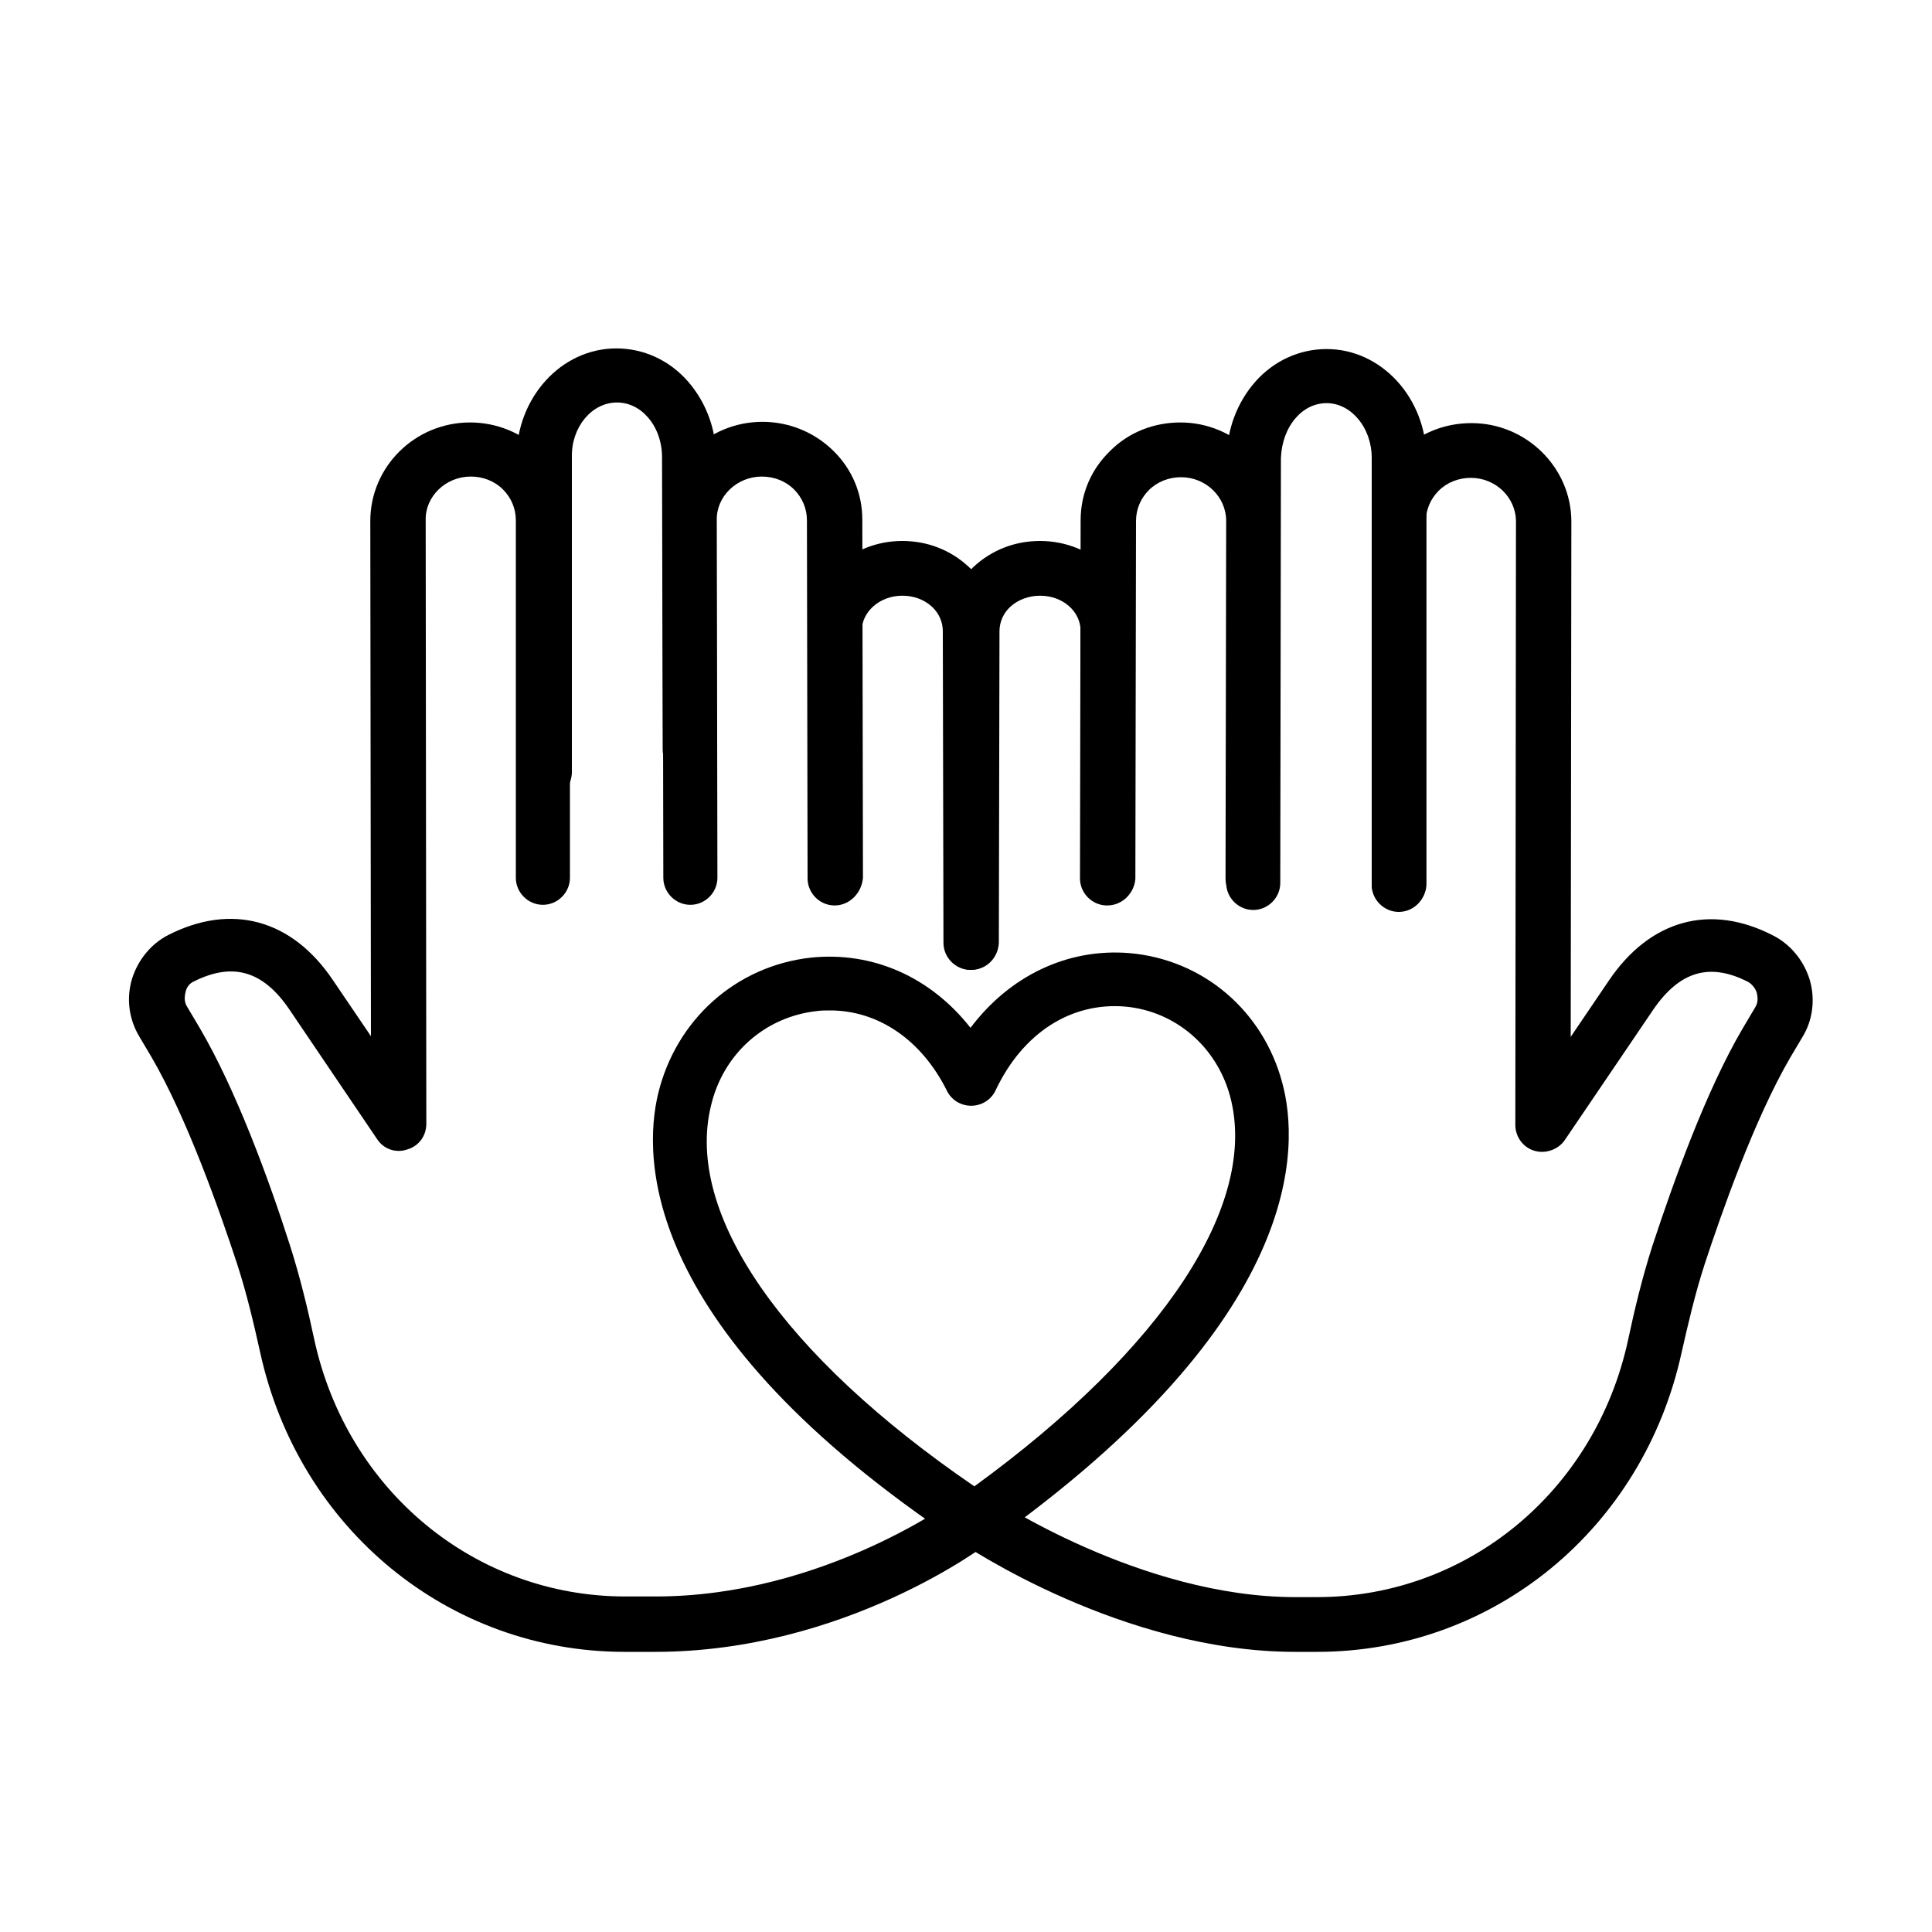
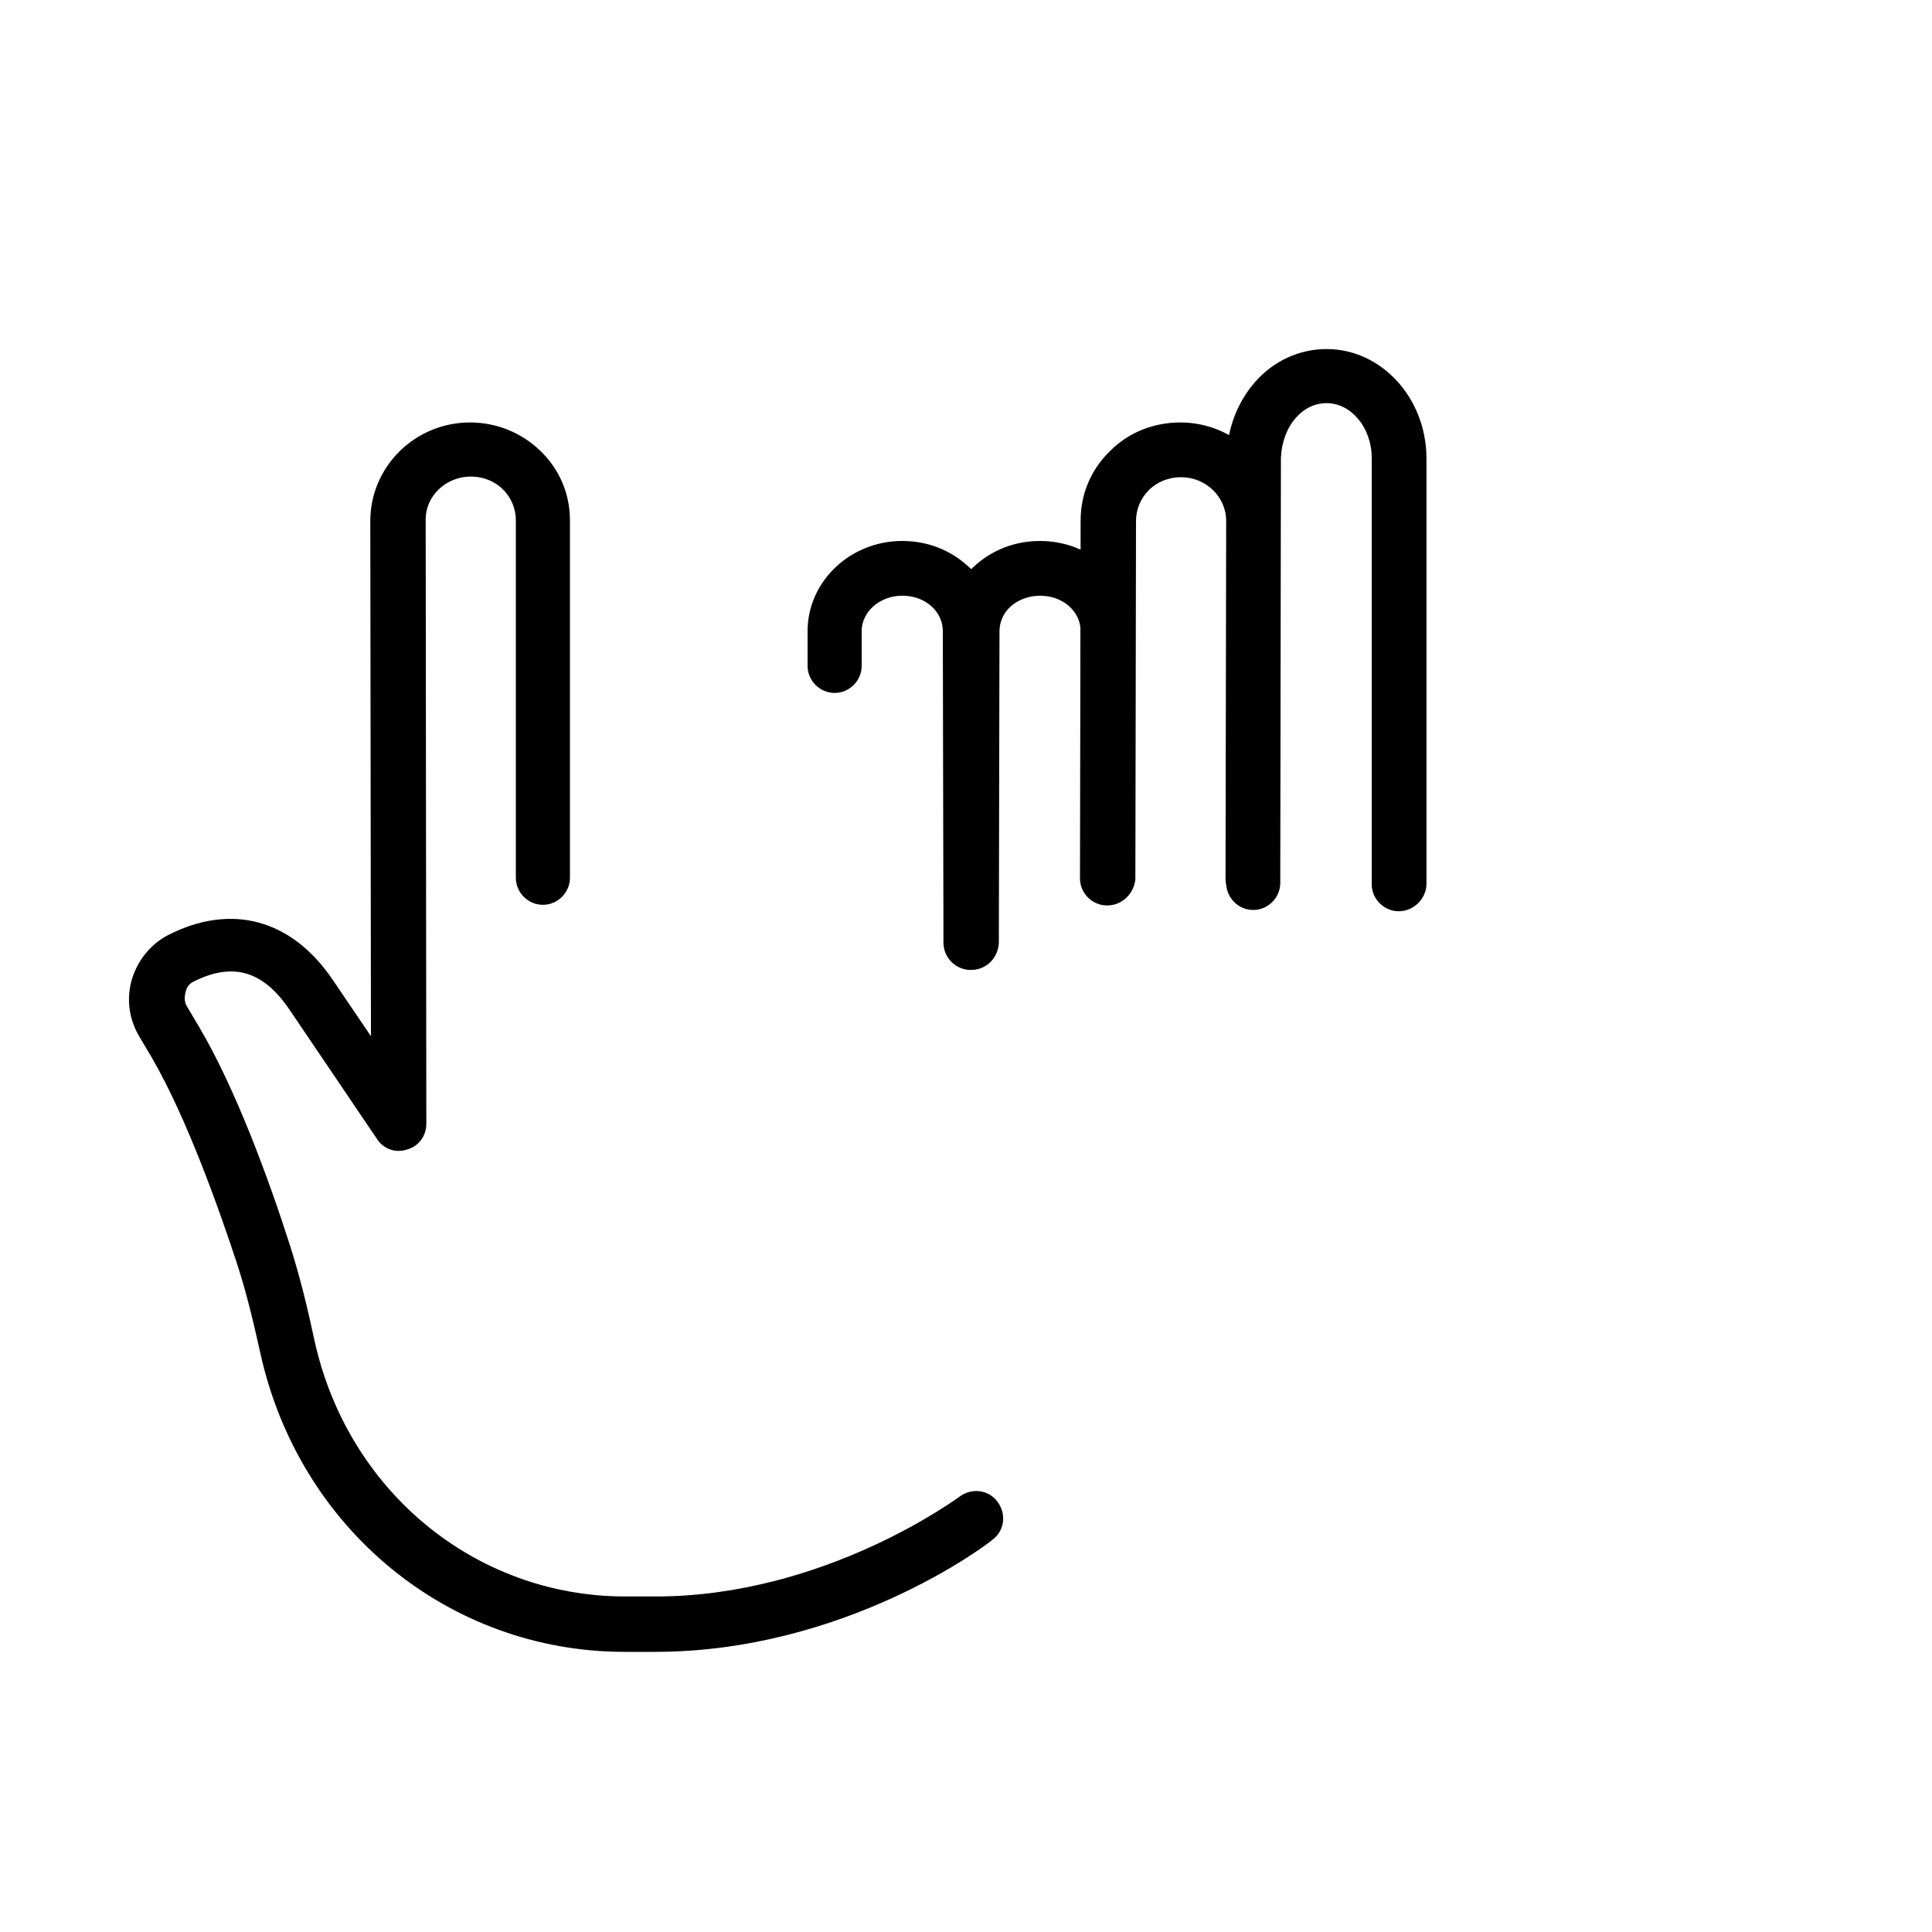
<svg xmlns="http://www.w3.org/2000/svg" version="1.1" id="Calque_1" x="0px" y="0px" viewBox="0 0 300 300" style="enable-background:new 0 0 300 300;" xml:space="preserve">
  <g id="_x31_0">
    <g>
      <g>
        <g>
          <g>
            <g>
-               <path d="M84.4,124.4C84.4,124.4,84.4,124.4,84.4,124.4c-2.3,0-4.2-1.9-4.2-4.2l0-49.1c0-9.3,6.9-17,15.5-17c0,0,0,0,0,0        c4.2,0,8.2,1.8,11.1,5.1c2.8,3.2,4.4,7.4,4.4,11.8l0.1,45.4c0,2.3-1.9,4.2-4.2,4.2c0,0,0,0,0,0c-2.3,0-4.2-1.9-4.2-4.2        l-0.1-45.4c0-2.4-0.8-4.6-2.2-6.2c-1.3-1.5-3-2.3-4.8-2.3c0,0,0,0,0,0c-3.9,0-7.1,3.8-7,8.5l0,49.1        C88.6,122.6,86.7,124.4,84.4,124.4z" />
-             </g>
+               </g>
          </g>
          <g>
            <g>
-               <path d="M129.6,140.6c-2.3,0-4.2-1.9-4.2-4.2l-0.1-55.6c0-1.8-0.7-3.5-2-4.8c-1.3-1.3-3.1-2-5-2c0,0,0,0,0,0        c-3.9,0-7.1,3.1-7,6.8l0.1,55.5c0,2.3-1.9,4.2-4.2,4.2c0,0,0,0,0,0c-2.3,0-4.2-1.9-4.2-4.2l-0.1-55.5        c0-8.4,6.9-15.3,15.5-15.3c0,0,0,0,0,0c4.1,0,8,1.6,10.9,4.4c3,2.9,4.6,6.7,4.6,10.8l0.1,55.6        C133.8,138.7,131.9,140.6,129.6,140.6C129.6,140.6,129.6,140.6,129.6,140.6z" />
-             </g>
+               </g>
          </g>
        </g>
      </g>
    </g>
    <g>
      <g>
-         <path d="M151.4,240.2c-0.8,0-1.7-0.2-2.4-0.7c-49.5-32.9-49.2-59.7-46.8-69.7c2.8-11.5,12.1-19.8,23.7-21.1     c9.6-1,18.6,3,24.8,10.9c6.1-8.1,15.1-12.4,24.7-11.6c11.4,1,20.7,8.9,23.7,20.1c2.7,9.9,3.6,36.7-45.3,71.4     C153.2,239.9,152.3,240.2,151.4,240.2z M128.9,156.9c-0.7,0-1.4,0-2.1,0.1c-8,0.9-14.5,6.6-16.4,14.7     c-4.1,16.8,11.2,38.8,40.9,59.1c29.4-21.4,44.2-43.9,39.7-60.6c-2.1-7.7-8.5-13.2-16.3-13.9c-8.4-0.7-15.9,4.1-20.1,13     c-0.7,1.5-2.2,2.4-3.8,2.4c0,0,0,0,0,0c-1.6,0-3.1-0.9-3.8-2.4C143.1,161.5,136.4,156.9,128.9,156.9z" />
-       </g>
+         </g>
    </g>
    <g>
      <g>
        <path d="M150.7,150.6c-2.3,0-4.2-1.9-4.2-4.2l-0.1-48.4c0-1.4-0.6-2.8-1.7-3.8c-1.2-1.1-2.8-1.7-4.6-1.7c0,0,0,0,0,0     c-3.5,0-6.3,2.5-6.3,5.5l0,5.4c0,2.3-1.9,4.2-4.2,4.2c0,0,0,0,0,0c-2.3,0-4.2-1.9-4.2-4.2l0-5.4c0-7.7,6.6-14,14.7-14     c0,0,0,0,0,0c3.9,0,7.5,1.4,10.3,4c2.9,2.6,4.5,6.2,4.5,10l0.1,48.4C154.9,148.7,153,150.6,150.7,150.6     C150.7,150.6,150.7,150.6,150.7,150.6z" />
      </g>
    </g>
    <g>
      <g>
        <g>
          <g>
            <g>
              <path d="M217.2,141.5c-2.3,0-4.2-1.9-4.2-4.2l0-66.2c0-4.7-3.2-8.5-7-8.5c0,0,0,0,0,0c-1.8,0-3.5,0.8-4.8,2.3        c-1.4,1.6-2.2,3.8-2.3,6.2l-0.1,66c0,2.3-1.9,4.2-4.2,4.2c0,0,0,0,0,0c-2.3,0-4.2-1.9-4.2-4.2l0.1-66c0-4.4,1.6-8.6,4.4-11.8        c2.9-3.3,6.9-5.1,11.1-5.1c0,0,0,0,0,0c8.5,0,15.5,7.6,15.5,17l0,66.2C221.4,139.6,219.5,141.5,217.2,141.5        C217.2,141.5,217.2,141.5,217.2,141.5z" />
            </g>
          </g>
          <g>
            <g>
              <path d="M171.9,140.6C171.9,140.6,171.9,140.6,171.9,140.6c-2.3,0-4.2-1.9-4.2-4.2l0.1-55.6c0-4.1,1.6-7.9,4.6-10.8        c2.9-2.9,6.8-4.4,10.9-4.4c0,0,0,0,0,0c8.5,0,15.5,6.9,15.5,15.3l-0.1,55.5c0,2.3-1.9,4.2-4.2,4.2c0,0,0,0,0,0        c-2.3,0-4.2-1.9-4.2-4.2l0.1-55.5c0-3.8-3.2-6.8-7-6.8c0,0,0,0,0,0c-1.9,0-3.7,0.7-5,2c-1.3,1.3-2,3-2,4.8l-0.1,55.6        C176.1,138.7,174.3,140.6,171.9,140.6z" />
            </g>
          </g>
        </g>
      </g>
    </g>
    <g>
      <g>
        <path d="M150.8,150.6C150.8,150.6,150.8,150.6,150.8,150.6c-2.3,0-4.2-1.9-4.2-4.2l0.1-48.4c0-3.8,1.6-7.3,4.5-10     c2.8-2.6,6.4-4,10.3-4c0,0,0,0,0,0c8.1,0,14.8,6.3,14.7,14l0,5.4c0,2.3-1.9,4.2-4.2,4.2c0,0,0,0,0,0c-2.3,0-4.2-1.9-4.2-4.2     l0-5.4c0-3.1-2.8-5.5-6.3-5.5c0,0,0,0,0,0c-1.7,0-3.4,0.6-4.6,1.7c-1.1,1-1.7,2.4-1.7,3.8l-0.1,48.4     C155,148.7,153.2,150.6,150.8,150.6z" />
      </g>
    </g>
    <g>
      <g>
        <path d="M101.7,256.5H97c-27.3,0-50.6-19.1-56.6-46.5c-1-4.5-2.1-9.2-3.6-13.8c-2.6-7.9-7.7-22.5-13.3-32.1l-1.9-3.2     c-1.6-2.7-2-5.9-1.1-8.9c0.9-2.9,2.9-5.4,5.6-6.8c9.8-5,19.2-2.5,25.6,7l5.9,8.7l-0.1-80c0-8.4,6.9-15.3,15.5-15.3c0,0,0,0,0,0     c4.1,0,8,1.6,10.9,4.4c3,2.9,4.6,6.7,4.6,10.8l0,55.5c0,2.3-1.9,4.2-4.2,4.2c0,0,0,0,0,0c-2.3,0-4.2-1.9-4.2-4.2l0-55.5     c0-1.8-0.7-3.5-2-4.8c-1.3-1.3-3.1-2-5-2c0,0,0,0,0,0c-3.9,0-7.1,3.1-7,6.8l0.1,93.7c0,1.9-1.2,3.5-3,4c-1.8,0.6-3.7-0.1-4.7-1.7     l-13.6-20.1c-4.1-6-8.8-7.3-14.8-4.3c-0.9,0.4-1.2,1.2-1.3,1.7c-0.1,0.5-0.3,1.4,0.3,2.3l1.9,3.2c5.7,9.7,10.8,23.7,14,33.7     c1.6,5,2.8,10,3.8,14.7c5.1,23.5,25,39.9,48.3,39.9h4.7c26.4,0,47-15.4,47.2-15.5c1.9-1.4,4.5-1.1,5.9,0.8     c1.4,1.9,1.1,4.5-0.8,5.9C153.1,240,131.1,256.5,101.7,256.5z" />
      </g>
    </g>
    <g>
      <g>
-         <path d="M204.5,256.5h-3.4c-26.7,0-51.1-16.4-52.1-17.1c-1.9-1.3-2.4-3.9-1.1-5.9c1.3-1.9,3.9-2.4,5.9-1.1     c0.2,0.2,23.3,15.6,47.3,15.6h3.4c23.3,0,43.2-16.4,48.3-39.9c1-4.7,2.2-9.7,3.8-14.7c3.3-10,8.3-24,14-33.7l1.9-3.2     c0.6-0.9,0.4-1.8,0.3-2.3c-0.1-0.4-0.5-1.2-1.3-1.7c-6-3.1-10.7-1.7-14.8,4.3L243,177c-1,1.5-3,2.2-4.7,1.7c-1.8-0.5-3-2.2-3-4     l0.1-93.7c0-3.8-3.2-6.8-7-6.8c0,0,0,0,0,0c-1.9,0-3.7,0.7-5,2c-1.3,1.3-2,3-2,4.8l0,56.4c0,2.3-1.9,4.2-4.2,4.2c0,0,0,0,0,0     c-2.3,0-4.2-1.9-4.2-4.2l0-56.5c0-4.1,1.6-8,4.6-10.8c2.9-2.9,6.8-4.4,10.9-4.4c0,0,0,0,0,0c8.5,0,15.5,6.9,15.5,15.3l-0.1,80     l5.9-8.7c6.4-9.5,15.8-12.1,25.6-7c2.7,1.4,4.7,3.9,5.6,6.8c0.9,3,0.5,6.3-1.1,8.9l-1.9,3.2c-5.6,9.6-10.7,24.2-13.3,32.1     c-1.5,4.6-2.6,9.4-3.6,13.8C255.1,237.4,231.9,256.5,204.5,256.5z" />
-       </g>
+         </g>
    </g>
  </g>
</svg>